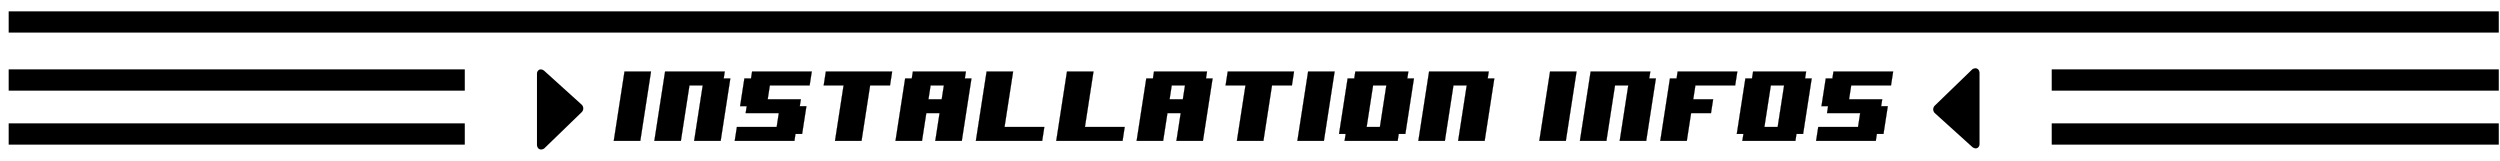
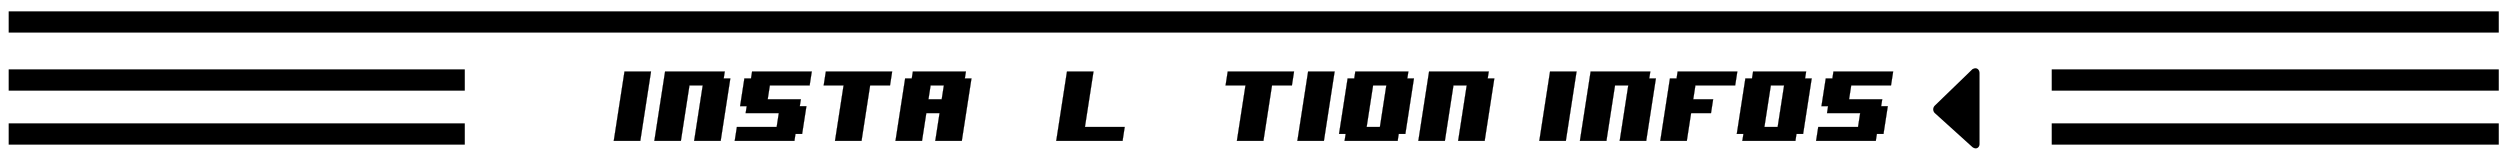
<svg xmlns="http://www.w3.org/2000/svg" version="1.1" id="Calque_1" x="0px" y="0px" width="2027.597px" height="130.488px" viewBox="0 0 2027.597 130.488" enable-background="new 0 0 2027.597 130.488" xml:space="preserve">
  <rect x="7.037" y="56.262" fill-rule="evenodd" clip-rule="evenodd" width="369.917" height="17.258" />
  <rect x="7.037" y="9.216" fill-rule="evenodd" clip-rule="evenodd" width="2019.56" height="17.208" />
  <rect x="7.037" y="100.053" fill-rule="evenodd" clip-rule="evenodd" width="369.917" height="17.246" />
  <rect x="1664.021" y="56.262" fill-rule="evenodd" clip-rule="evenodd" width="362.576" height="17.258" />
  <rect x="1664.021" y="100.053" fill-rule="evenodd" clip-rule="evenodd" width="362.576" height="17.246" />
-   <path fill-rule="evenodd" clip-rule="evenodd" d="M471.852,84.959c1.627,1.646,1.627,4.293,0,5.945l-30.625,29.637  c-3.661,2.077-5.726-0.695-5.726-3.028V59.635c0-2.284,2.378-4.788,5.663-2.409L471.852,84.959z" />
  <path fill-rule="evenodd" clip-rule="evenodd" d="M1569.123,91.667c-1.627-1.646-1.627-4.292,0-5.945l30.625-29.636  c3.661-2.078,5.727,0.695,5.727,3.029v57.877c0,2.284-2.378,4.787-5.664,2.41L1569.123,91.667z" />
  <g>
    <g>
      <path stroke="#000000" stroke-width="0.146" stroke-miterlimit="10" d="M519.301,114.229h-21.516l8.699-56.189H528    L519.301,114.229z" />
      <path stroke="#000000" stroke-width="0.146" stroke-miterlimit="10" d="M584.49,114.229h-21.515l6.96-44.951h-10.757    l-6.96,44.951h-21.516l8.699-56.189h48.409l-0.87,5.619h5.379L584.49,114.229z" />
      <path stroke="#000000" stroke-width="0.146" stroke-miterlimit="10" d="M650.551,108.609h-5.379l-0.869,5.619h-48.409    l1.739-11.237h32.272l1.74-11.238h-26.894l0.87-5.619h-5.379l3.479-22.476h5.379l0.87-5.619h48.408l-1.739,11.238h-32.271    l-1.74,11.238h26.894l-0.87,5.619h5.378L650.551,108.609z" />
      <path stroke="#000000" stroke-width="0.146" stroke-miterlimit="10" d="M721.83,69.277h-16.136l-6.96,44.951H677.22l6.96-44.951    h-16.137l1.739-11.238h53.787L721.83,69.277z" />
      <path stroke="#000000" stroke-width="0.146" stroke-miterlimit="10" d="M780.061,114.229h-21.515l3.479-22.476h-10.757    l-3.479,22.476h-21.516l7.83-50.57h5.379l0.869-5.619h43.03l-0.87,5.619h5.379L780.061,114.229z M763.766,80.515l1.74-11.238    h-10.757l-1.74,11.238H763.766z" />
-       <path stroke="#000000" stroke-width="0.146" stroke-miterlimit="10" d="M845.251,114.229h-53.787l8.699-56.189h21.516    l-6.96,44.952h32.271L845.251,114.229z" />
      <path stroke="#000000" stroke-width="0.146" stroke-miterlimit="10" d="M910.441,114.229h-53.787l8.699-56.189h21.516    l-6.96,44.952h32.271L910.441,114.229z" />
-       <path stroke="#000000" stroke-width="0.146" stroke-miterlimit="10" d="M975.631,114.229h-21.515l3.479-22.476h-10.757    l-3.479,22.476h-21.516l7.83-50.57h5.379l0.869-5.619h43.03l-0.87,5.619h5.379L975.631,114.229z M959.336,80.515l1.74-11.238    h-10.757l-1.74,11.238H959.336z" />
      <path stroke="#000000" stroke-width="0.146" stroke-miterlimit="10" d="M1047.781,69.277h-16.136l-6.96,44.951h-21.515    l6.96-44.951h-16.137l1.739-11.238h53.787L1047.781,69.277z" />
      <path stroke="#000000" stroke-width="0.146" stroke-miterlimit="10" d="M1073.74,114.229h-21.516l8.699-56.189h21.516    L1073.74,114.229z" />
      <path stroke="#000000" stroke-width="0.146" stroke-miterlimit="10" d="M1139.799,108.609h-5.377l-0.87,5.619h-43.03l0.869-5.619    h-5.379l6.961-44.951h5.379l0.869-5.619h43.03l-0.87,5.619h5.379L1139.799,108.609z M1119.154,102.991l5.221-33.714h-10.757    l-5.221,33.714H1119.154z" />
      <path stroke="#000000" stroke-width="0.146" stroke-miterlimit="10" d="M1204.119,114.229h-21.515l6.96-44.951h-10.757    l-6.96,44.951h-21.516l8.699-56.189h48.409l-0.87,5.619h5.379L1204.119,114.229z" />
      <path stroke="#000000" stroke-width="0.146" stroke-miterlimit="10" d="M1269.956,114.229h-21.516l8.699-56.189h21.516    L1269.956,114.229z" />
      <path stroke="#000000" stroke-width="0.146" stroke-miterlimit="10" d="M1335.146,114.229h-21.515l6.96-44.951h-10.757    l-6.96,44.951h-21.516l8.699-56.189h48.409l-0.869,5.619h5.377L1335.146,114.229z" />
      <path stroke="#000000" stroke-width="0.146" stroke-miterlimit="10" d="M1407.295,69.277h-32.271l-1.74,11.238h16.136    l-1.74,11.238h-16.136l-3.479,22.476h-21.516l7.829-50.57h5.379l0.87-5.619h48.408L1407.295,69.277z" />
      <path stroke="#000000" stroke-width="0.146" stroke-miterlimit="10" d="M1462.395,108.609h-5.377l-0.87,5.619h-43.03l0.869-5.619    h-5.379l6.961-44.951h5.379l0.869-5.619h43.03l-0.87,5.619h5.379L1462.395,108.609z M1441.75,102.991l5.221-33.714h-10.757    l-5.221,33.714H1441.75z" />
      <path stroke="#000000" stroke-width="0.146" stroke-miterlimit="10" d="M1527.586,108.609h-5.379l-0.869,5.619h-48.409    l1.739-11.237h32.272l1.74-11.238h-26.894l0.87-5.619h-5.379l3.479-22.476h5.379l0.87-5.619h48.408l-1.739,11.238h-32.271    l-1.74,11.238h26.894l-0.87,5.619h5.378L1527.586,108.609z" />
    </g>
  </g>
</svg>